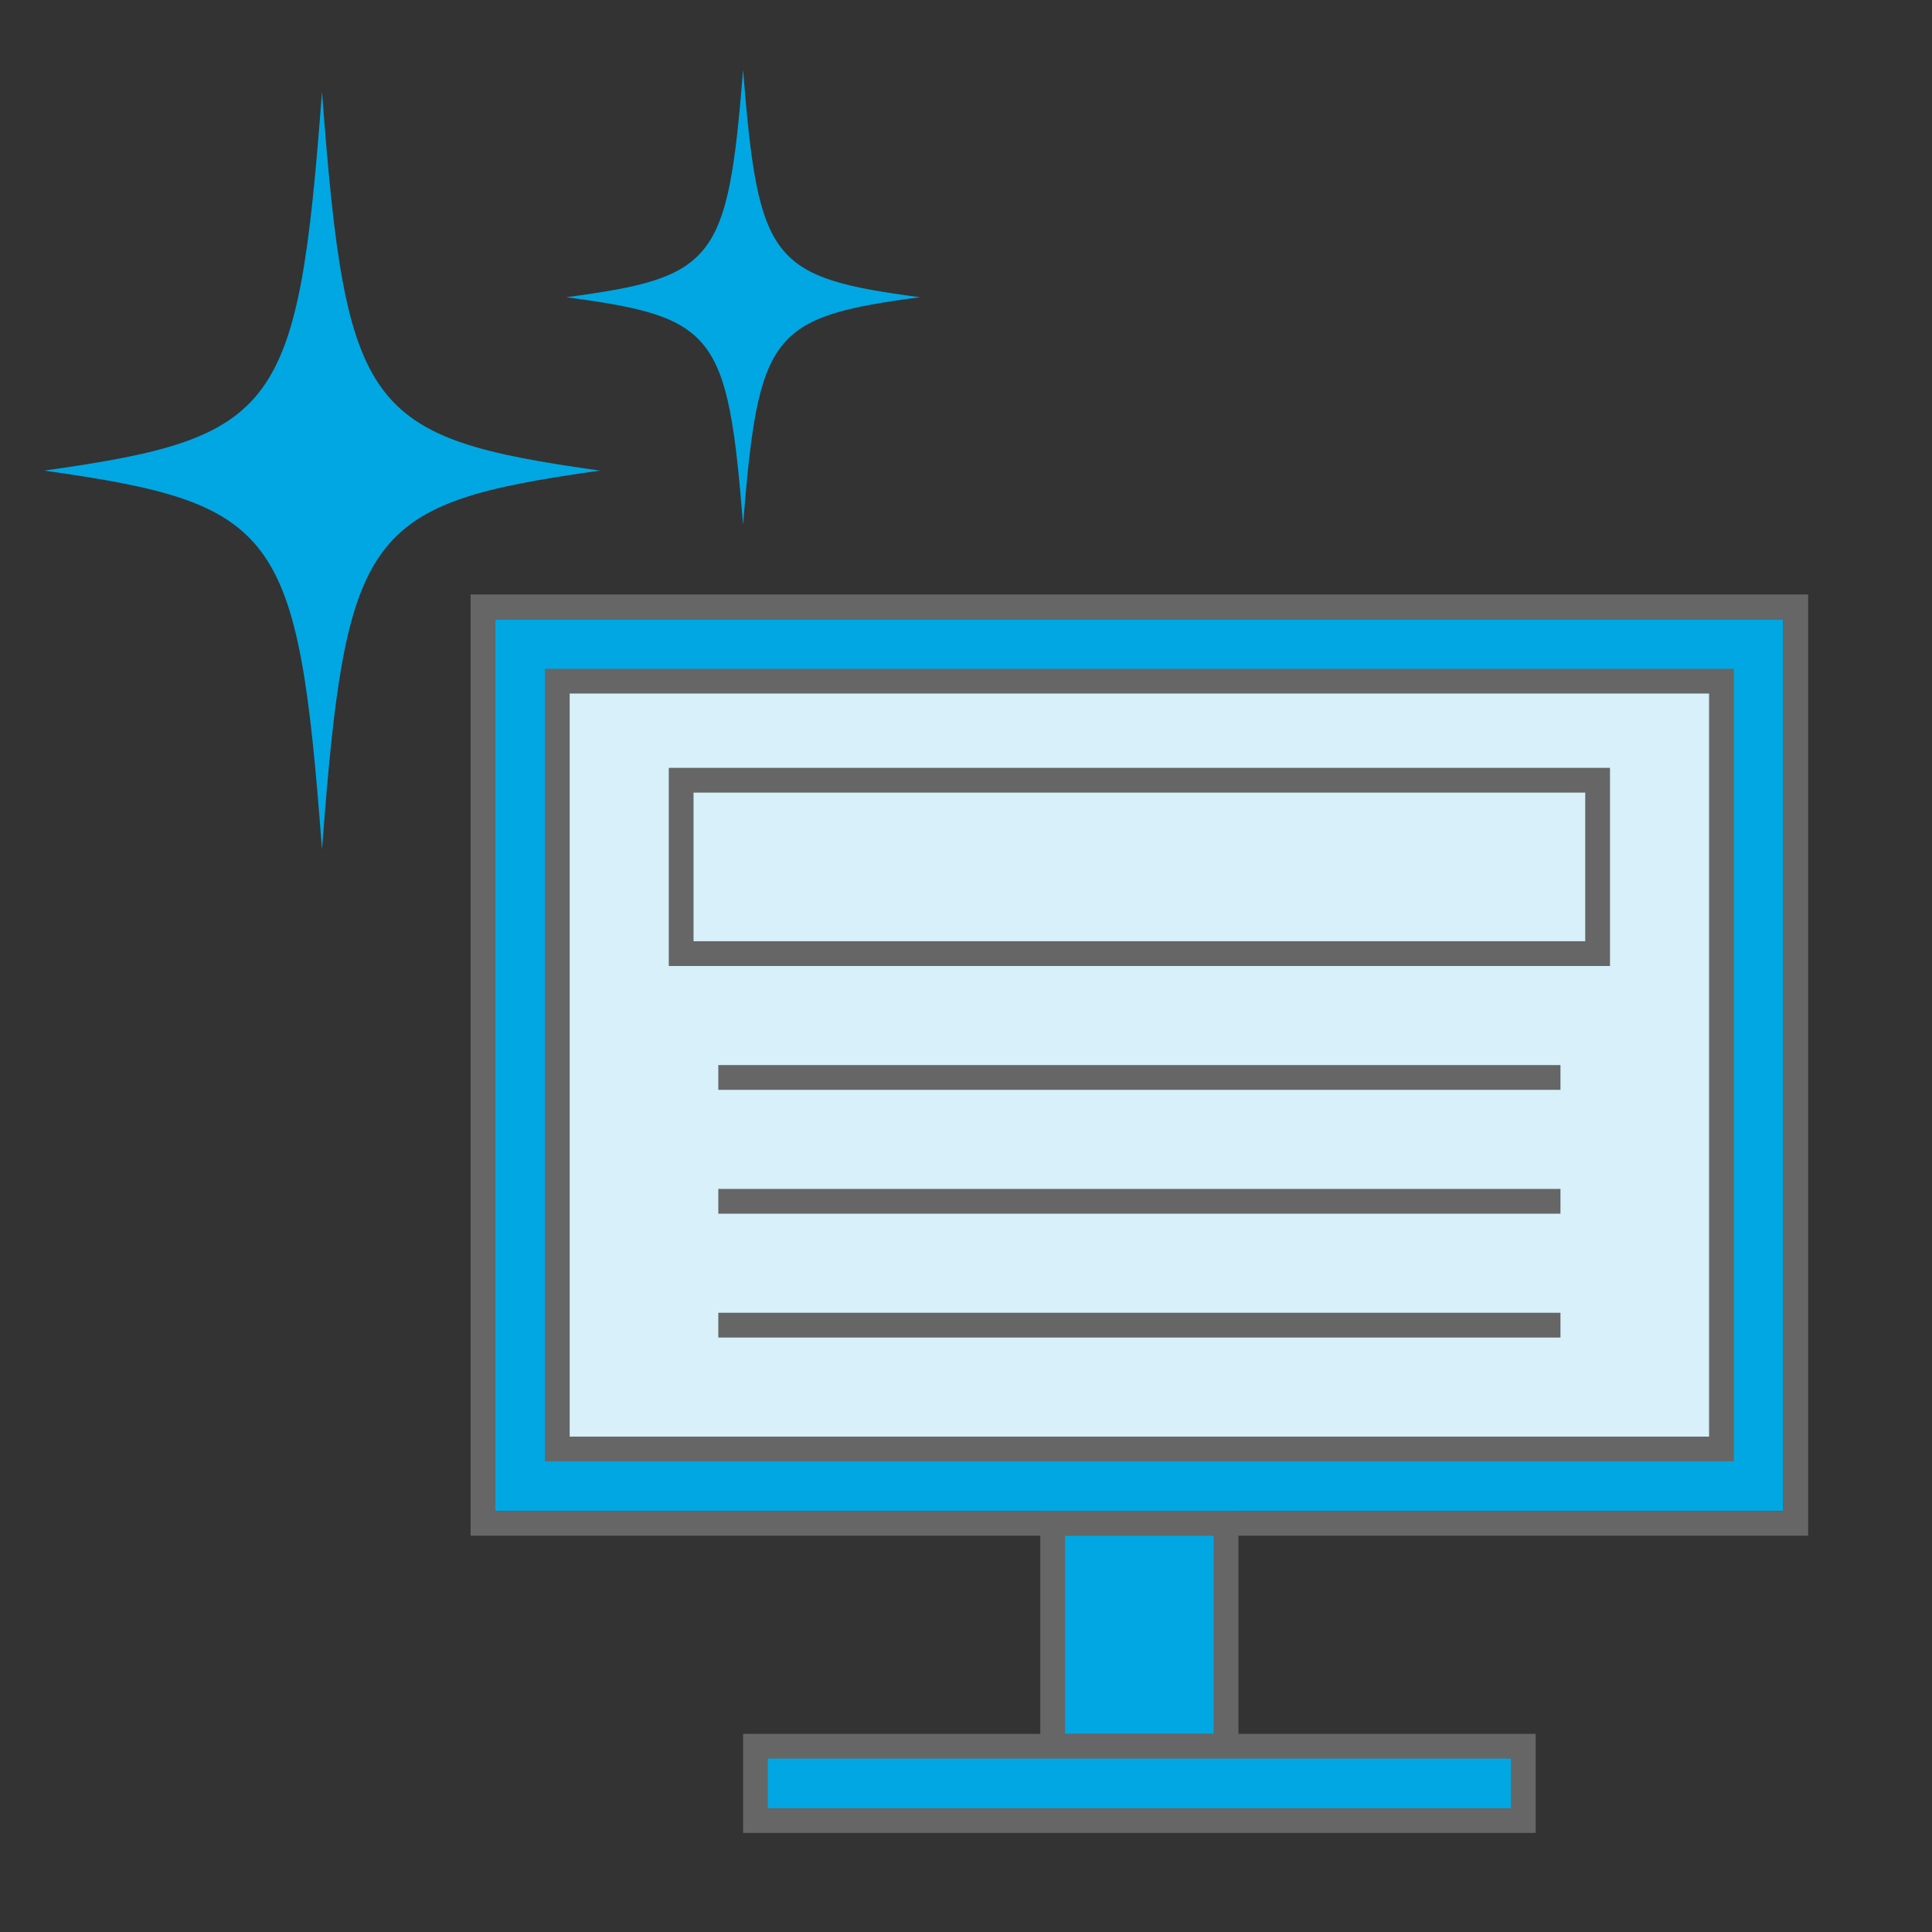
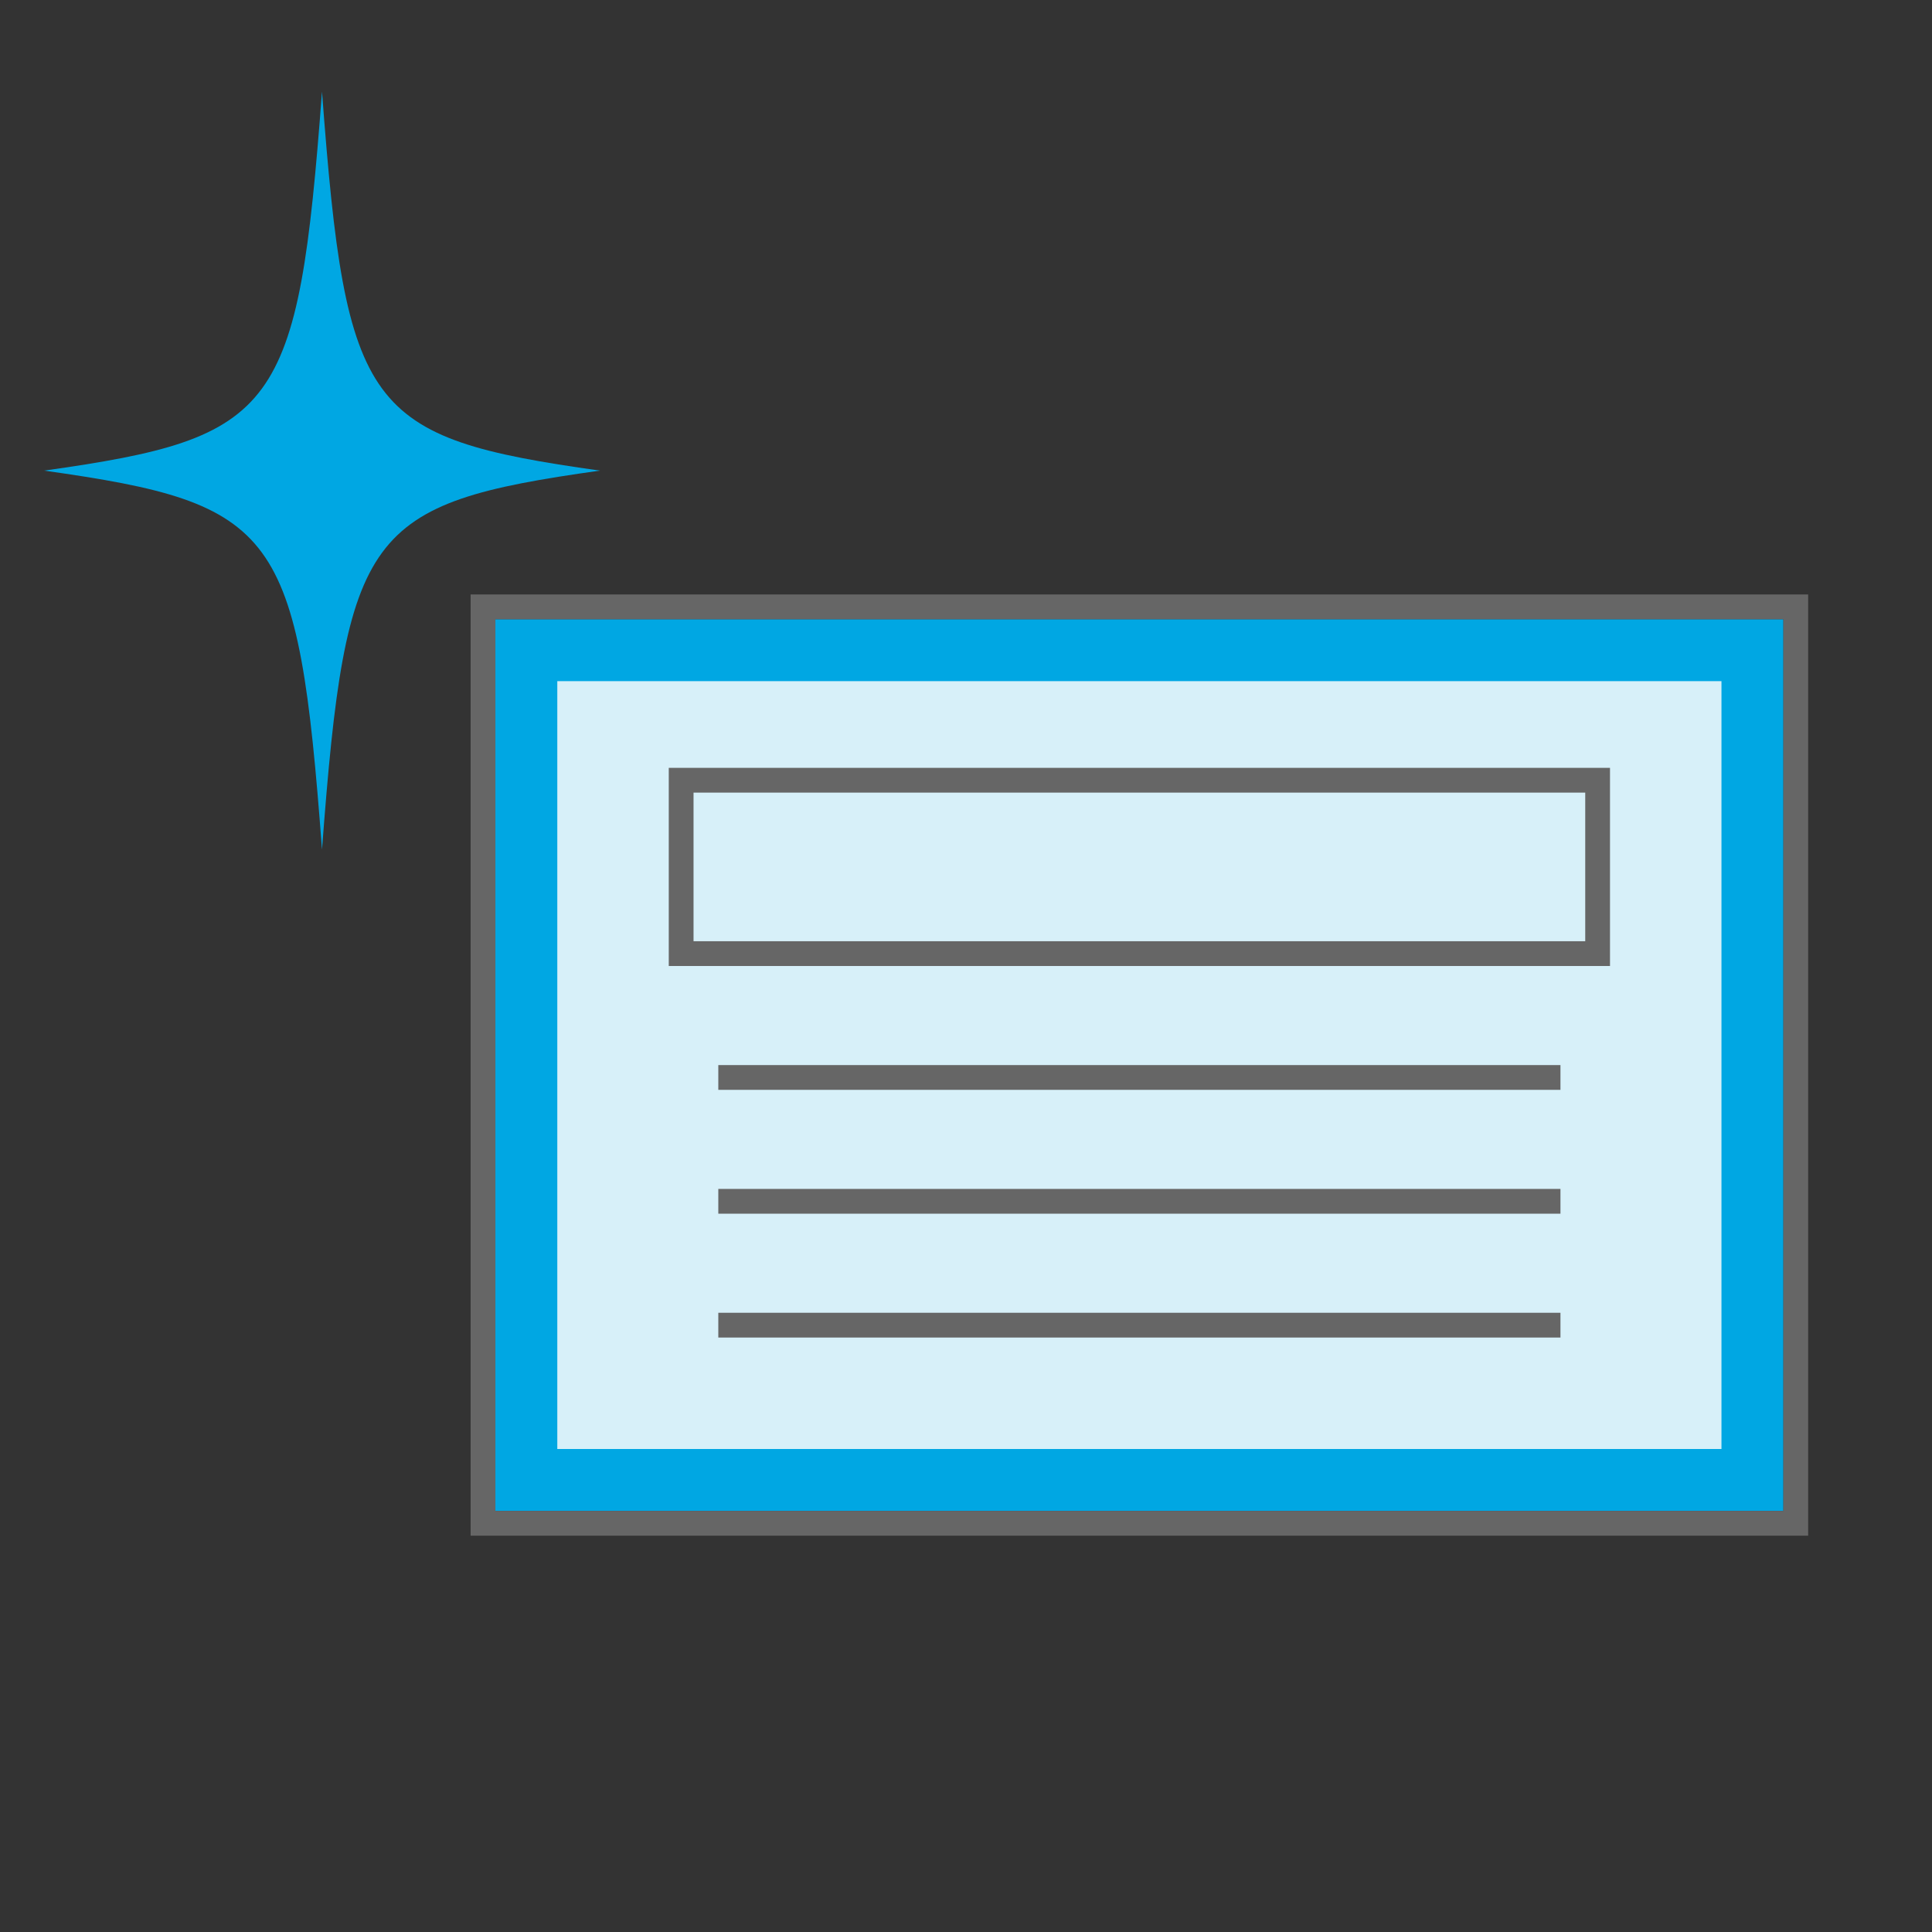
<svg xmlns="http://www.w3.org/2000/svg" width="78" height="78" viewBox="0 0 78 78">
  <rect x="0" y="0" width="78" height="78" fill="#333333" stroke="none" />
-   <path fill="#00a7e3" d="M42.5 61.5h7v9h-7z" />
-   <path fill="#666" d="M50 71h-8V61h8v10Zm-7-1h6v-8h-6v8Z" />
-   <path fill="#00a7e3" d="M30.5 70.5h31v3h-31z" />
-   <path fill="#666" d="M62 74H30v-4h32v4Zm-31-1h30v-2H31v2Z" />
  <path fill="#00a7e3" d="M20 25h52v36H20z" />
  <path fill="#666" d="M72 25v36H20V25h52m1-1H19v38h54V24Z" />
  <path fill="#d7f0f9" d="M22.5 27.5h47v31h-47z" />
-   <path fill="#666" d="M70 59H22V27h48v32Zm-47-1h46V28H23v30Z" />
  <path fill="#666" d="M29 53h34v1H29zM29 48h34v1H29zM29 43h34v1H29zM64 32v6H28v-6h36m1-1H27v8h38v-8Z" />
-   <path fill="#00a7e3" d="M24.22 19C14.76 20.33 13.97 21.4 13 34.3 12.03 21.4 11.24 20.33 1.78 19 11.24 17.67 12.03 16.6 13 3.7c.97 12.9 1.76 13.97 11.22 15.3ZM37.14 12c-6.02.8-6.52 1.44-7.14 9.18-.62-7.74-1.12-8.38-7.14-9.18 6.02-.8 6.52-1.44 7.14-9.18.62 7.74 1.12 8.38 7.14 9.18Z" />
+   <path fill="#00a7e3" d="M24.22 19C14.76 20.33 13.97 21.4 13 34.3 12.03 21.4 11.24 20.33 1.78 19 11.24 17.67 12.03 16.6 13 3.7c.97 12.9 1.76 13.97 11.22 15.3ZM37.14 12Z" />
</svg>